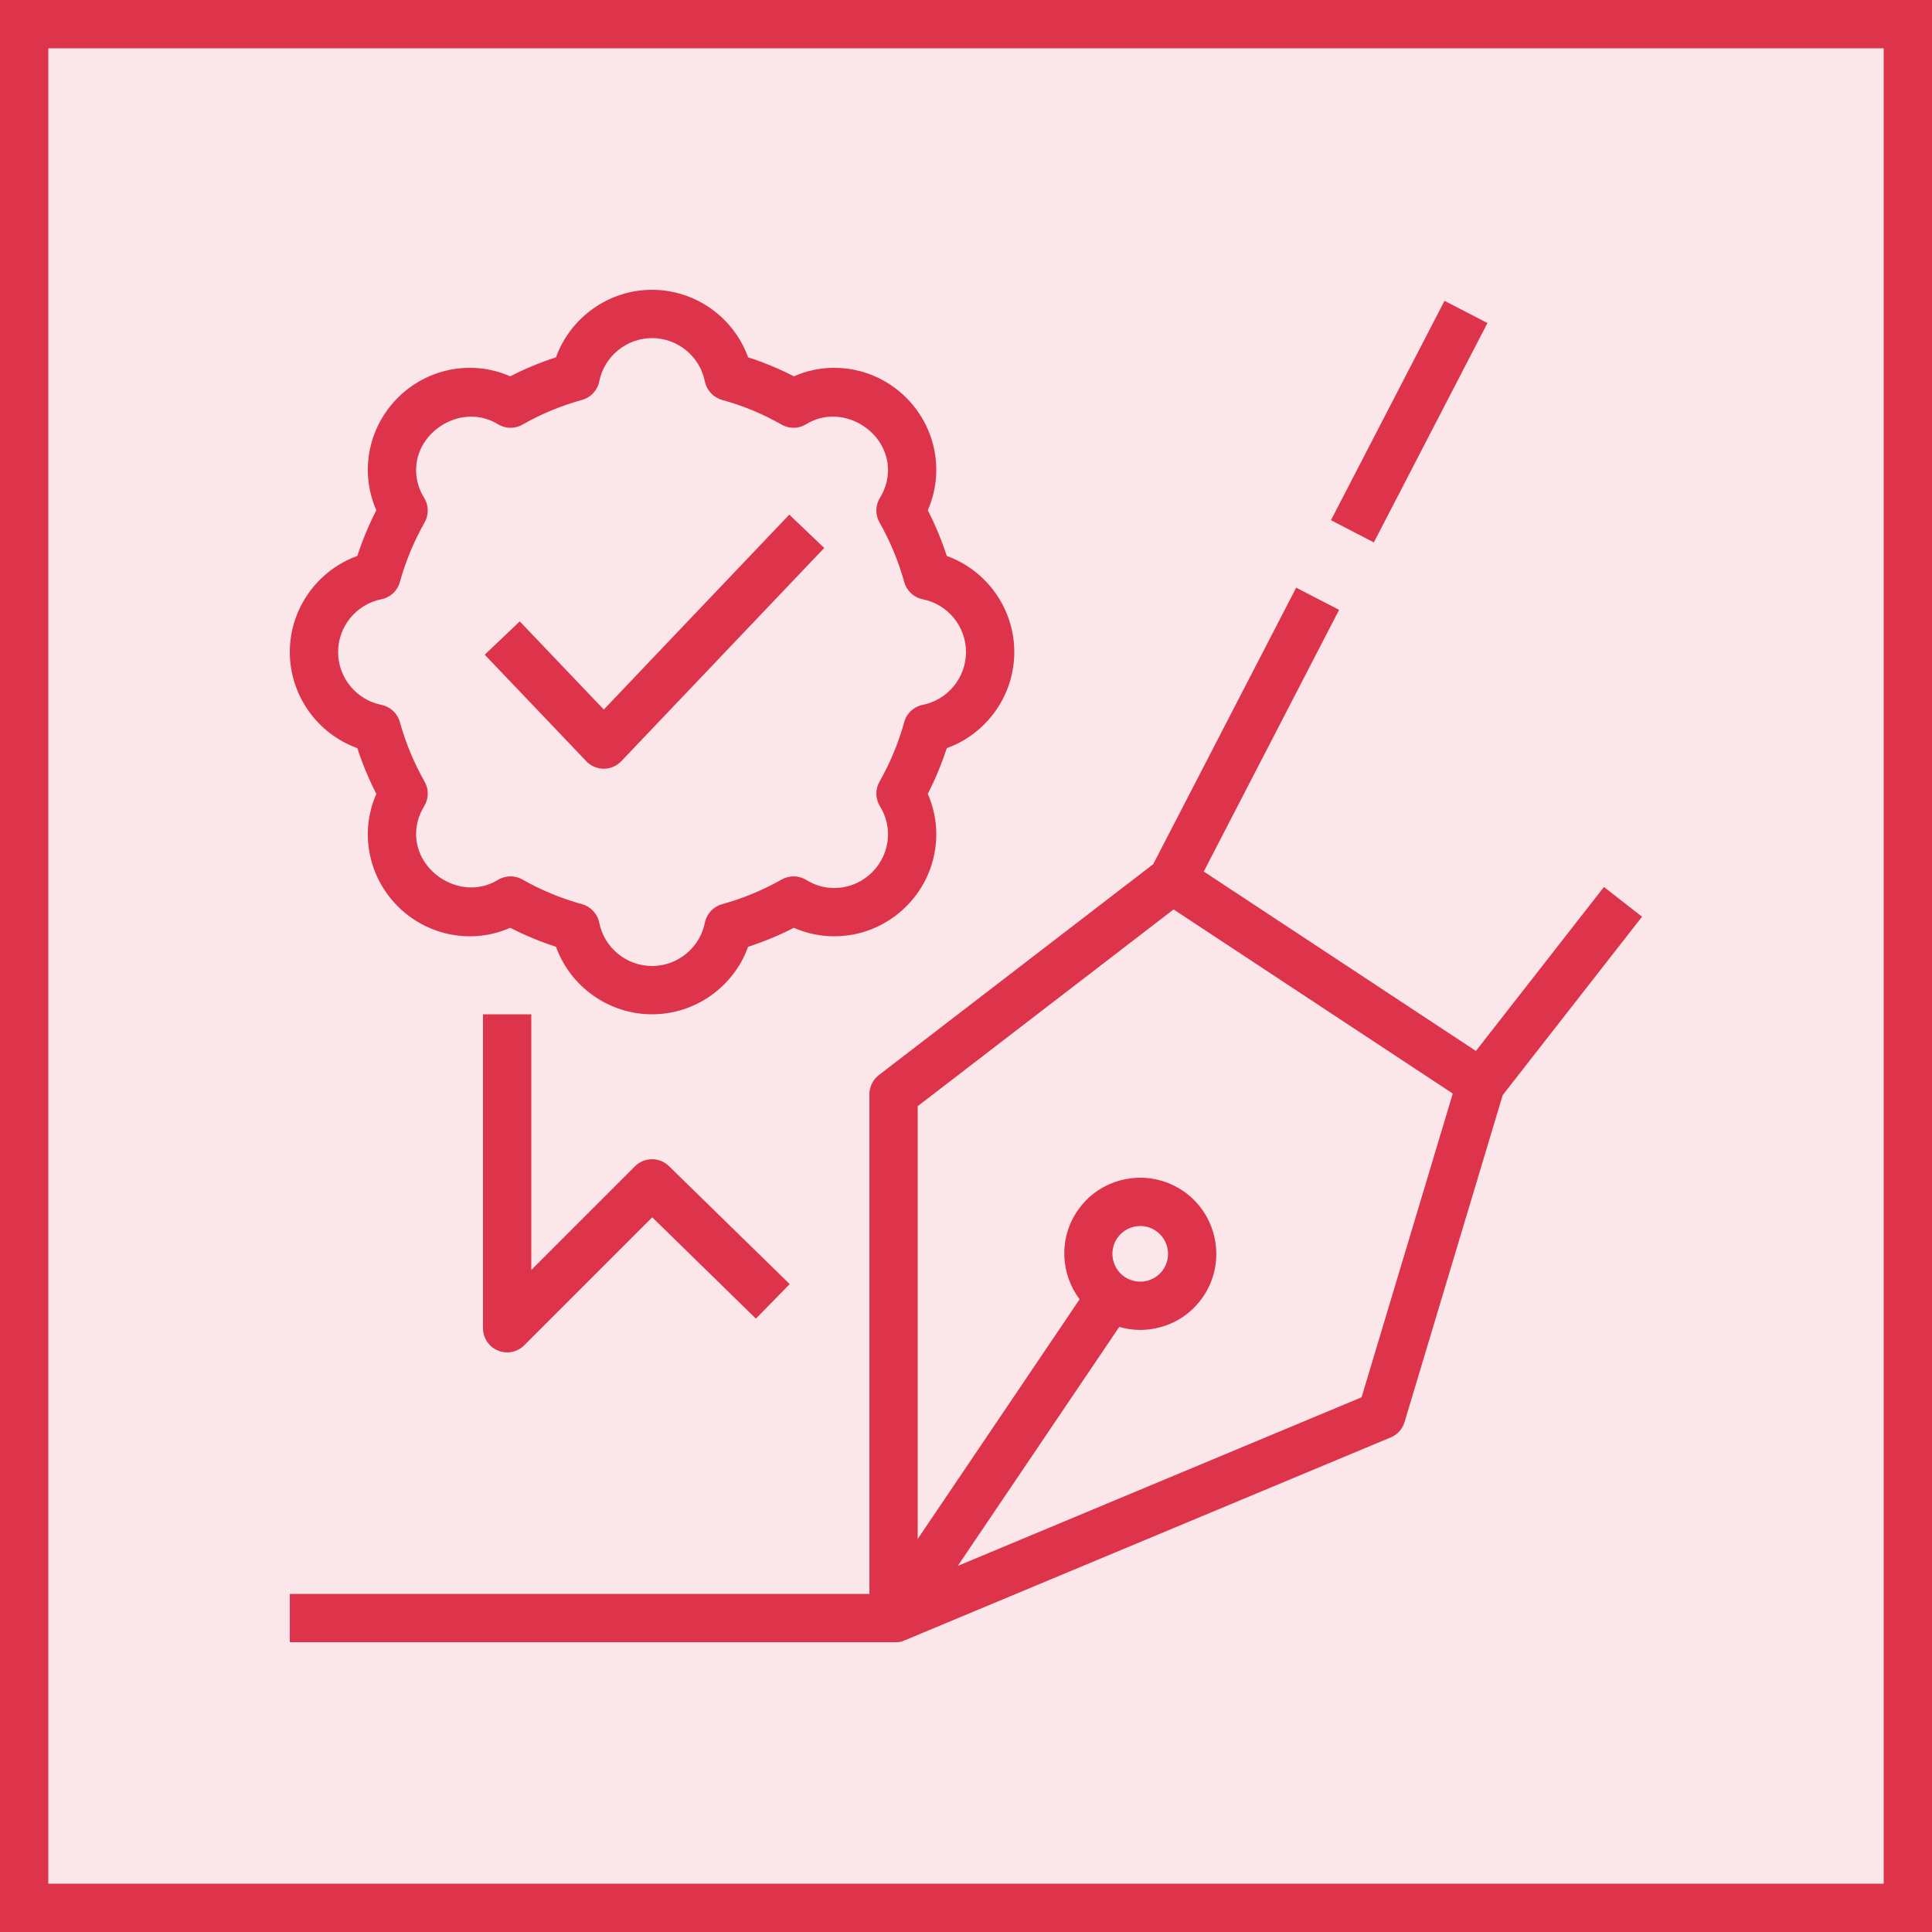
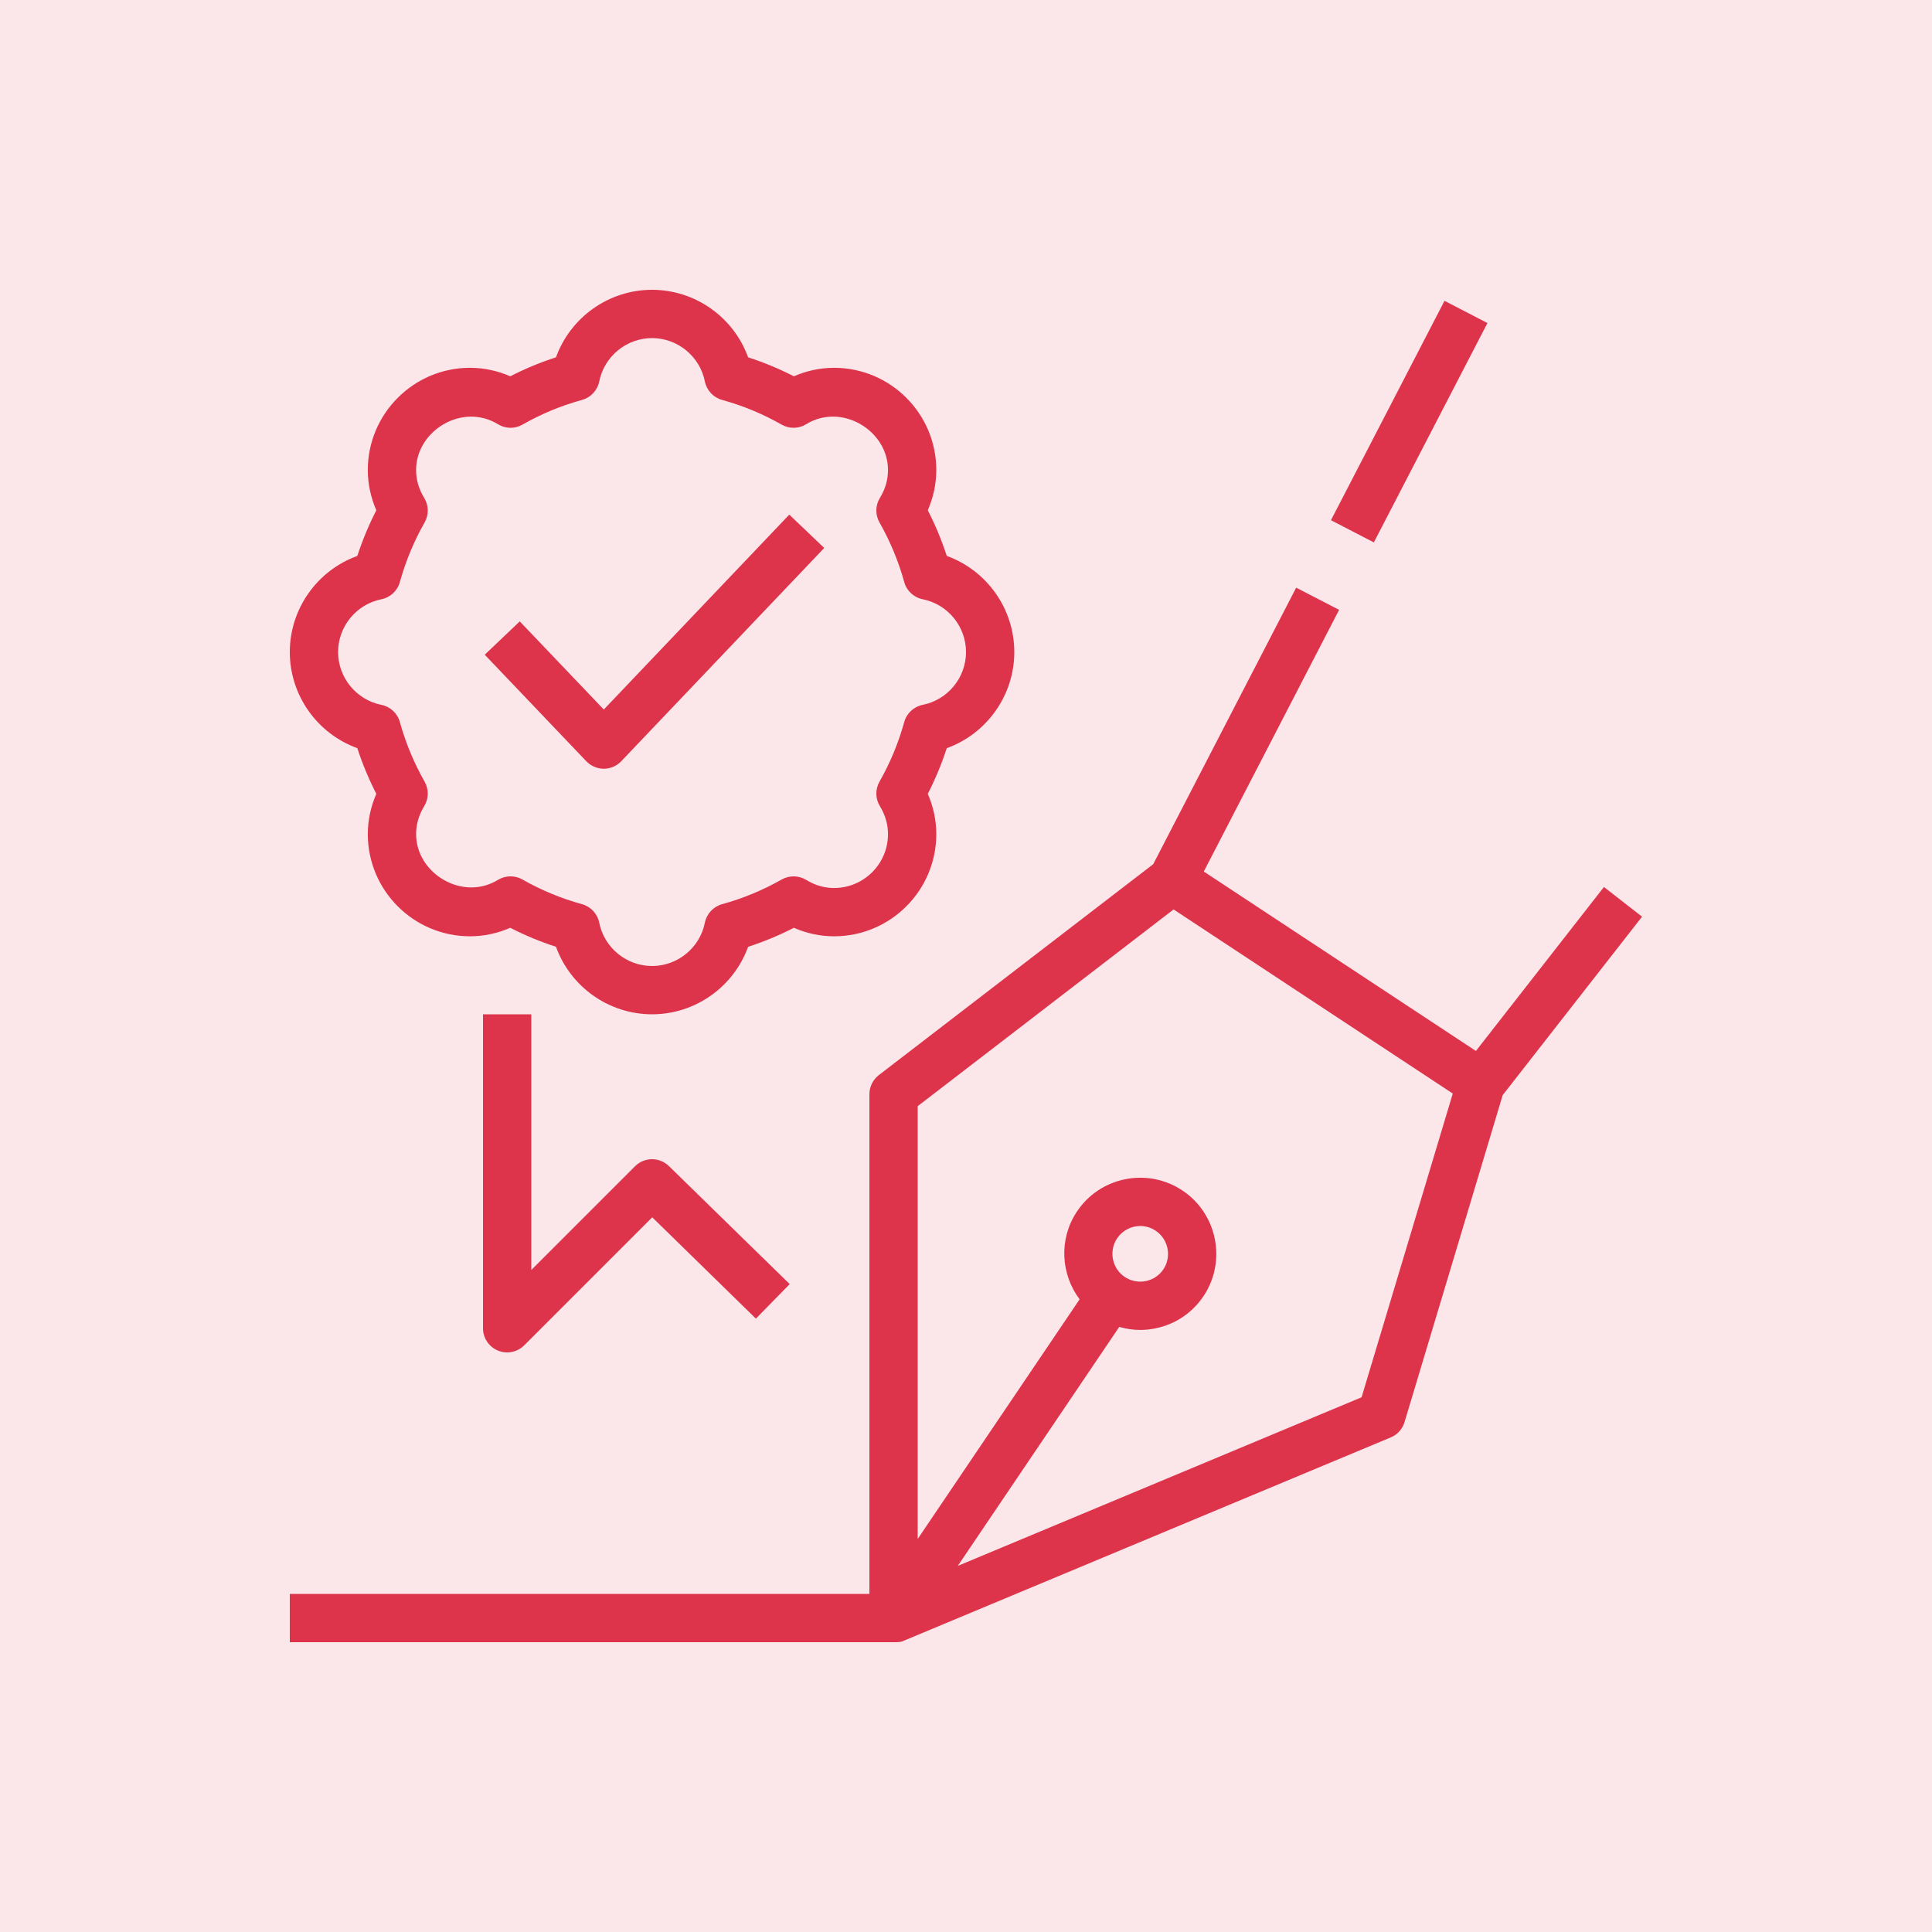
<svg xmlns="http://www.w3.org/2000/svg" width="40" height="40" viewBox="0 0 40 40" fill="none">
  <g clip-path="url(#clip0_23311_9637)">
-     <path d="M40 0H0V40H40V0Z" fill="#DD344C" fill-opacity="0.12" />
+     <path d="M40 0H0V40H40Z" fill="#DD344C" fill-opacity="0.12" />
    <path fill-rule="evenodd" clip-rule="evenodd" d="M23.29 26.44C23.558 26.615 23.914 26.541 24.089 26.276C24.263 26.011 24.188 25.653 23.924 25.479C23.826 25.414 23.717 25.383 23.607 25.383C23.421 25.383 23.237 25.475 23.126 25.642C22.952 25.907 23.025 26.265 23.29 26.44ZM30.078 22.641L24.298 18.829L19 22.902V31.862L22.352 26.901C21.965 26.384 21.916 25.661 22.292 25.091C22.523 24.74 22.878 24.5 23.29 24.416C23.702 24.332 24.122 24.412 24.475 24.644C25.199 25.122 25.4 26.101 24.924 26.826L24.923 26.827C24.691 27.178 24.337 27.418 23.924 27.502C23.817 27.524 23.71 27.535 23.604 27.535C23.458 27.535 23.312 27.512 23.173 27.472L19.83 32.42L28.19 28.929L30.078 22.641ZM31.112 22.673L29.08 29.442C29.037 29.586 28.933 29.703 28.794 29.76L18.692 33.978C18.631 34.004 18.565 34 18.5 34H6V33H18V22.656C18 22.501 18.072 22.354 18.195 22.259L23.876 17.892L26.836 12.167L27.725 12.626L24.923 18.044L30.557 21.759L33.208 18.364L33.997 18.979L31.112 22.673ZM30.796 6.688L29.907 6.228L27.556 10.77L28.444 11.23L30.796 6.688ZM12.501 15.916C12.638 15.916 12.769 15.859 12.863 15.76L17.065 11.345L16.341 10.655L12.501 14.69L10.761 12.865L10.036 13.555L12.139 15.761C12.233 15.859 12.364 15.916 12.501 15.916ZM7 13.5C7 14.03 7.377 14.489 7.895 14.593C8.081 14.63 8.229 14.768 8.279 14.95C8.399 15.383 8.572 15.798 8.791 16.183C8.881 16.341 8.878 16.537 8.782 16.692C8.672 16.873 8.615 17.066 8.615 17.269C8.615 18.087 9.58 18.665 10.309 18.217C10.389 18.169 10.479 18.144 10.57 18.144C10.656 18.144 10.741 18.166 10.818 18.21C11.203 18.429 11.617 18.601 12.05 18.72C12.232 18.771 12.37 18.919 12.407 19.105C12.511 19.624 12.971 20 13.5 20C14.029 20 14.489 19.624 14.593 19.105C14.63 18.919 14.768 18.771 14.95 18.72C15.383 18.601 15.797 18.429 16.182 18.21C16.341 18.12 16.536 18.123 16.691 18.217C16.872 18.329 17.066 18.385 17.269 18.385C17.885 18.385 18.385 17.884 18.385 17.269C18.385 17.066 18.328 16.873 18.218 16.692C18.122 16.537 18.119 16.341 18.209 16.183C18.428 15.798 18.601 15.383 18.721 14.95C18.77 14.768 18.919 14.63 19.104 14.593C19.623 14.489 20 14.03 20 13.5C20 12.97 19.623 12.511 19.104 12.407C18.919 12.37 18.77 12.232 18.721 12.05C18.601 11.617 18.428 11.202 18.209 10.817C18.119 10.659 18.122 10.463 18.218 10.308C18.328 10.128 18.385 9.934 18.385 9.731C18.385 8.913 17.425 8.332 16.691 8.783C16.536 8.879 16.341 8.882 16.182 8.791C15.797 8.571 15.383 8.399 14.95 8.28C14.768 8.23 14.63 8.081 14.593 7.896C14.489 7.377 14.029 7 13.5 7C12.971 7 12.511 7.377 12.407 7.896C12.37 8.081 12.232 8.23 12.05 8.28C11.617 8.399 11.203 8.571 10.818 8.791C10.66 8.882 10.465 8.879 10.309 8.783C9.575 8.333 8.615 8.914 8.615 9.731C8.615 9.934 8.672 10.128 8.782 10.308C8.878 10.463 8.881 10.659 8.791 10.817C8.572 11.202 8.399 11.617 8.279 12.05C8.229 12.232 8.081 12.37 7.895 12.407C7.377 12.511 7 12.97 7 13.5ZM6 13.5C6 12.601 6.572 11.808 7.398 11.51C7.504 11.184 7.636 10.867 7.791 10.565C7.676 10.3 7.615 10.017 7.615 9.731C7.615 8.565 8.564 7.615 9.73 7.615C10.016 7.615 10.3 7.675 10.564 7.791C10.867 7.635 11.184 7.503 11.511 7.398C11.809 6.572 12.601 6 13.5 6C14.399 6 15.191 6.572 15.489 7.398C15.816 7.503 16.133 7.635 16.436 7.791C16.7 7.675 16.984 7.615 17.269 7.615C18.436 7.615 19.385 8.565 19.385 9.731C19.385 10.017 19.324 10.3 19.209 10.565C19.364 10.867 19.496 11.184 19.602 11.51C20.428 11.808 21 12.601 21 13.5C21 14.399 20.428 15.192 19.602 15.49C19.496 15.816 19.364 16.133 19.209 16.436C19.324 16.7 19.385 16.983 19.385 17.269C19.385 18.436 18.436 19.385 17.269 19.385C16.983 19.385 16.7 19.325 16.436 19.209C16.132 19.365 15.815 19.497 15.489 19.602C15.191 20.428 14.399 21 13.5 21C12.601 21 11.809 20.428 11.511 19.602C11.185 19.497 10.868 19.365 10.564 19.209C10.3 19.325 10.017 19.385 9.73 19.385C8.564 19.385 7.615 18.436 7.615 17.269C7.615 16.983 7.676 16.7 7.791 16.436C7.636 16.133 7.504 15.816 7.398 15.49C6.572 15.192 6 14.399 6 13.5ZM11 21V26.293L13.146 24.147C13.34 23.953 13.652 23.951 13.85 24.143L16.35 26.586L15.65 27.301L13.504 25.203L10.853 27.854C10.758 27.949 10.63 28 10.5 28C10.436 28 10.37 27.988 10.309 27.962C10.122 27.885 10 27.702 10 27.5V21H11Z" fill="#DD344C" />
  </g>
-   <rect x="0.5" y="0.5" width="39" height="39" stroke="#DD344C" />
  <defs>
    <clipPath id="clip0_23311_9637">
      <rect width="40" height="40" fill="white" />
    </clipPath>
  </defs>
</svg>